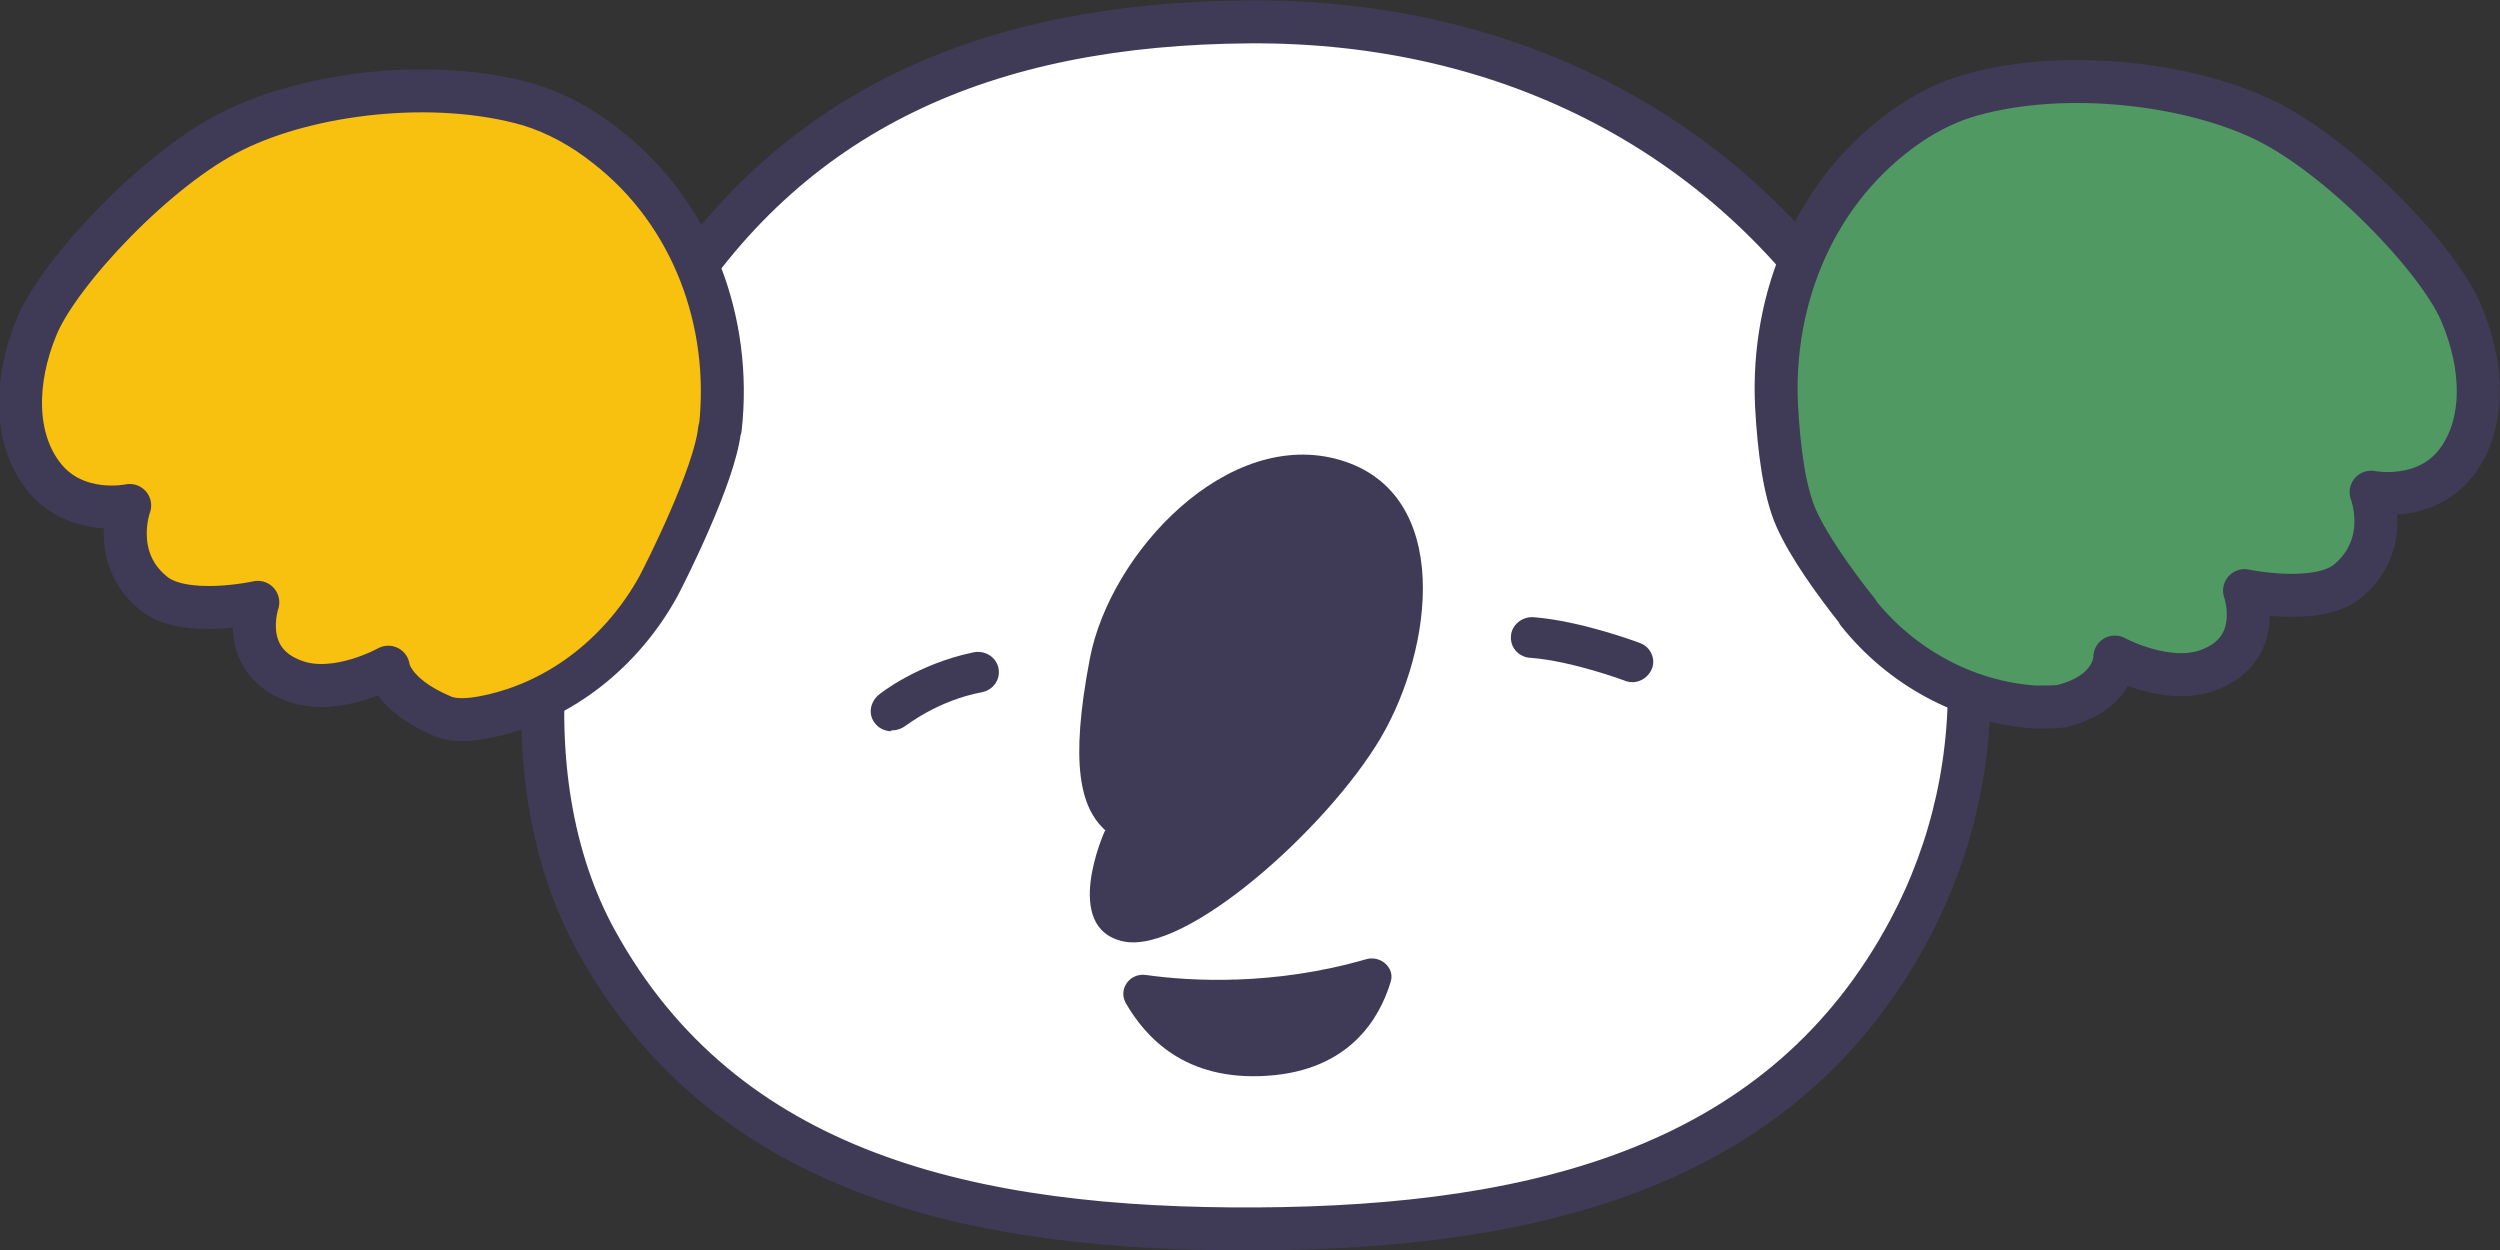
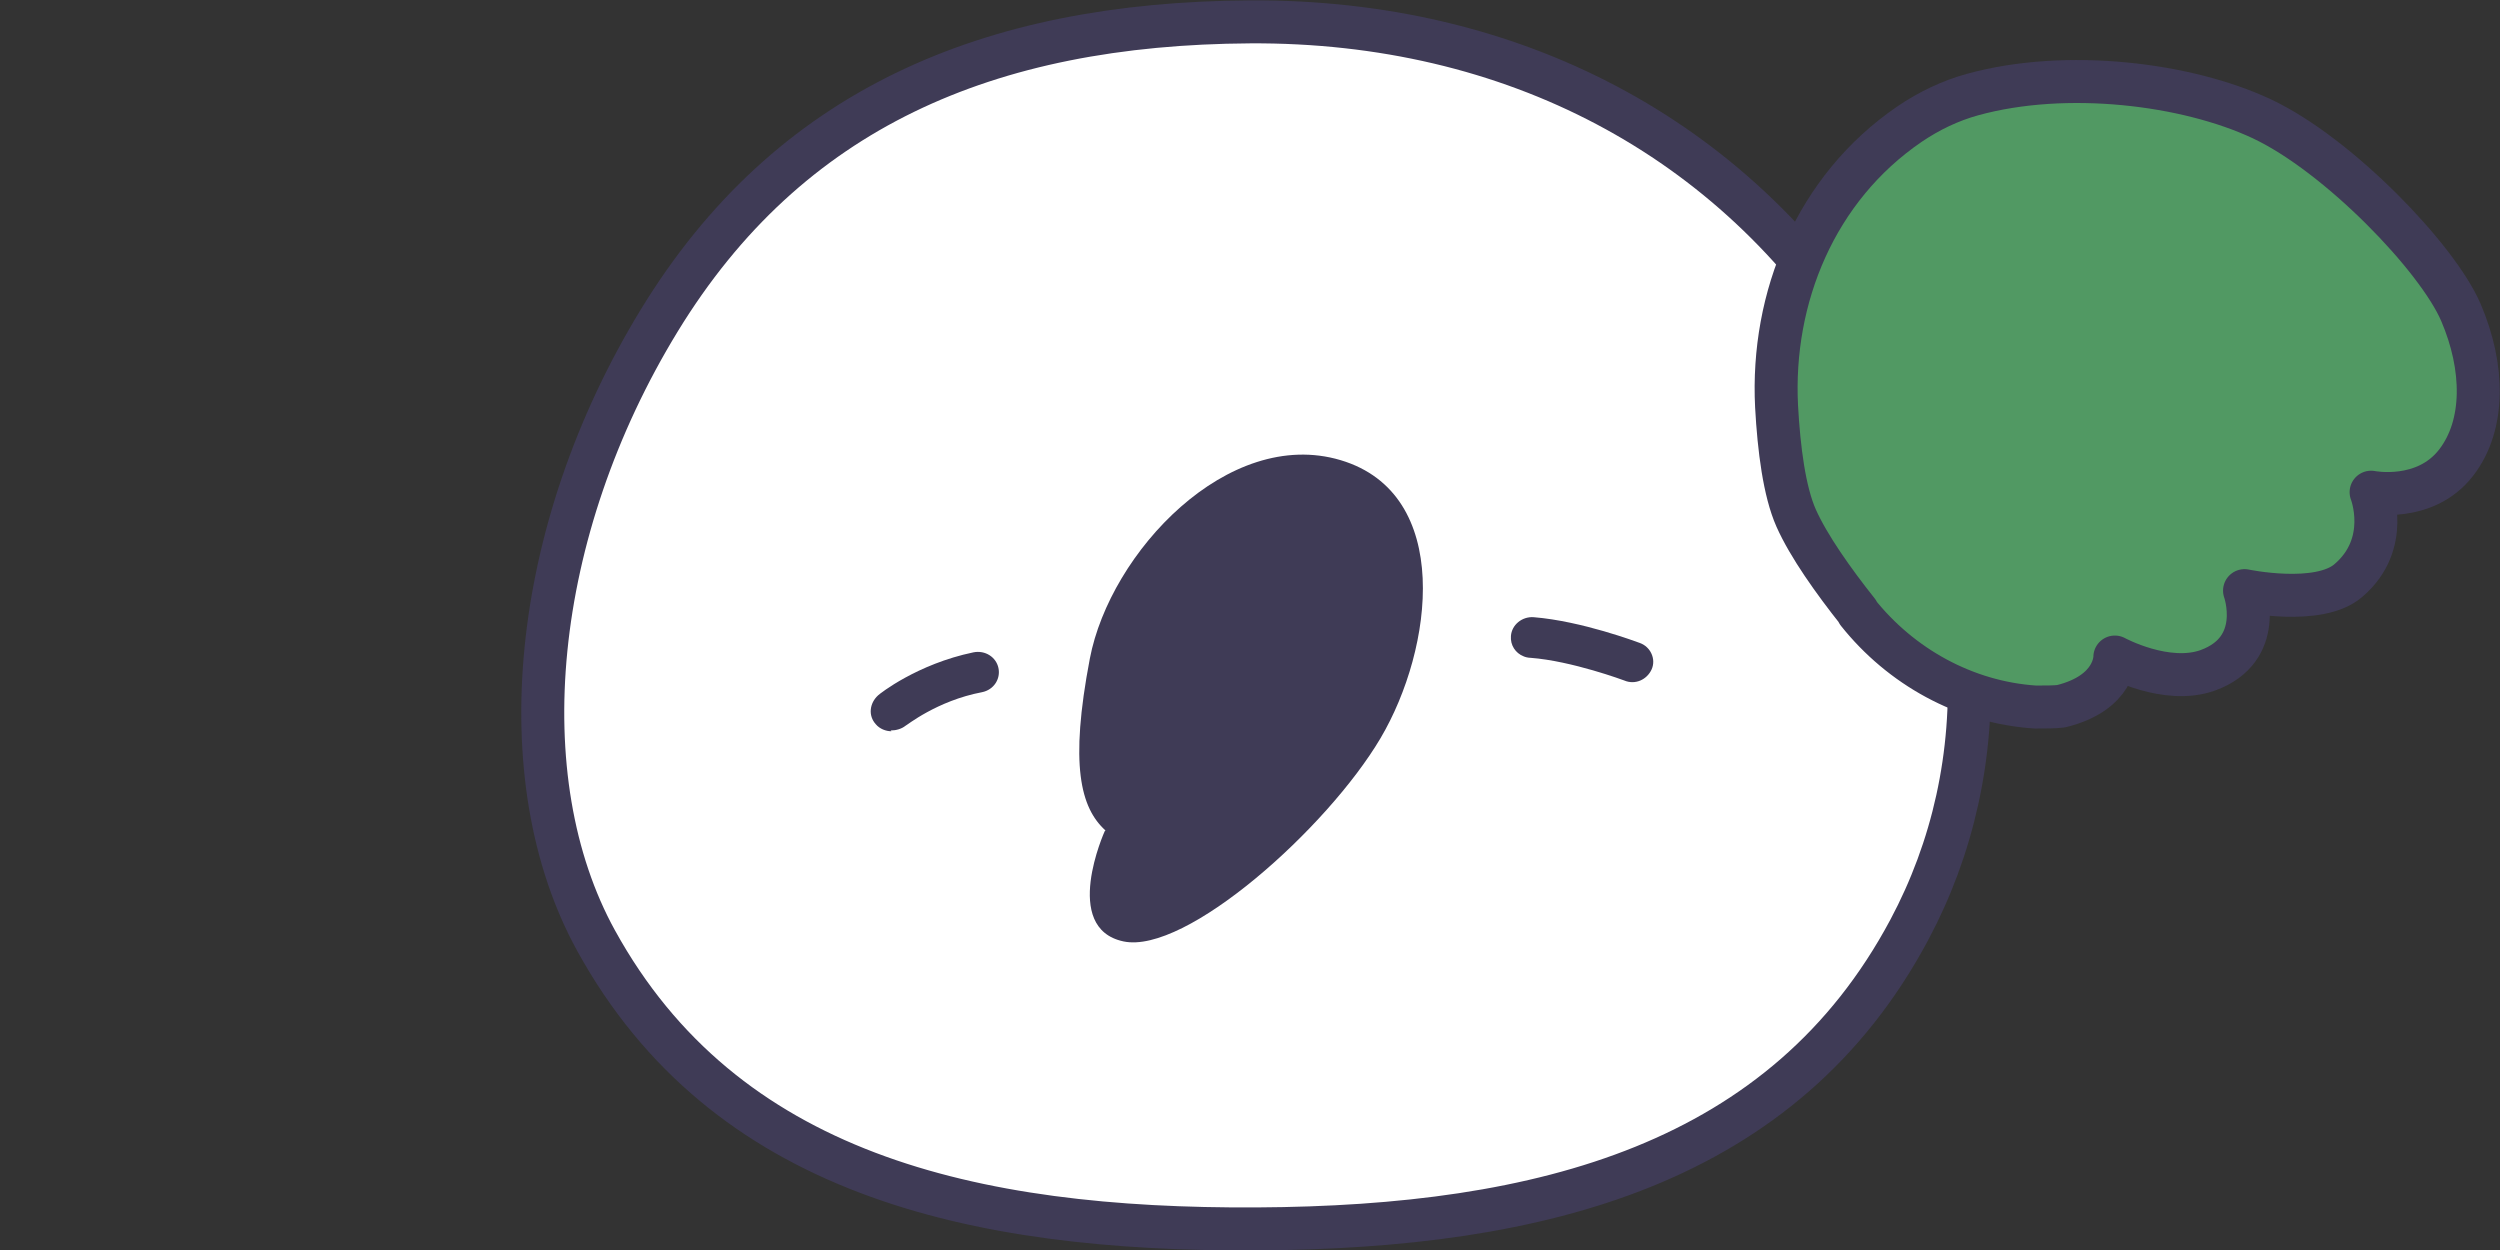
<svg xmlns="http://www.w3.org/2000/svg" id="_レイヤー_2" data-name="レイヤー 2" viewBox="0 0 32 16">
  <rect x="0" y="0" width="32" height="16" fill="#333333" stroke="none" />
  <defs>
    <style>
      .cls-1 {
        fill: #3f3b56;
      }

      .cls-2 {
        fill: #519963;
      }

      .cls-2, .cls-3, .cls-4 {
        stroke: #3f3b56;
        stroke-linecap: round;
        stroke-linejoin: round;
        stroke-width: .55px;
      }

      .cls-3 {
        fill: #fff;
      }

      .cls-4 {
        fill: #f8c10f;
      }
    </style>
  </defs>
  <g id="top">
    <g>
      <path class="cls-3" d="M23.87,4.44C22.19,1.76,19.36.26,16,.28c-3.36.02-5.91,1.12-7.56,3.82-1.65,2.7-1.95,5.87-.81,7.94,1.64,2.98,4.8,3.71,8.46,3.69,3.66-.02,6.75-.83,8.35-3.83,1.11-2.08,1.1-4.78-.58-7.46Z" />
-       <path class="cls-1" d="M14.67,12.48c.57.08,1.63.14,2.81-.2.19-.06.38.11.32.29-.14.46-.52,1.13-1.58,1.2s-1.56-.5-1.81-.93c-.1-.18.05-.39.26-.36Z" />
-       <path class="cls-4" d="M9.22,5.48c.15-1.35-.35-2.74-1.45-3.6-.3-.24-.64-.43-1-.54-1.22-.35-2.81-.15-3.78.33-.97.47-2.23,1.81-2.52,2.51-.29.7-.29,1.44.09,1.92.41.52,1.1.37,1.1.37,0,0-.25.67.3,1.12.39.33,1.34.12,1.34.12,0,0-.26.75.48,1.01.53.19,1.19-.18,1.19-.18,0,0,.03.35.7.63.14.06.35.05.58,0,.95-.2,1.73-.85,2.18-1.67.09-.17.72-1.42.78-2Z" />
      <path class="cls-2" d="M23.78,7.84c.55.69,1.37,1.15,2.27,1.21.13,0,.25,0,.33-.01.7-.17.69-.63.69-.63,0,0,.66.36,1.19.17.74-.27.47-1.02.47-1.02,0,0,.95.2,1.33-.13.55-.47.29-1.13.29-1.13,0,0,.69.14,1.09-.38.37-.48.36-1.22.06-1.92-.3-.7-1.57-2.02-2.55-2.48-.96-.45-2.5-.64-3.7-.31-.29.08-.56.21-.81.38-1.2.82-1.77,2.22-1.7,3.61.03.55.1,1.09.25,1.43.16.36.48.81.79,1.2Z" />
      <path class="cls-1" d="M14.14,10.64s-.56,1.24.24,1.41,2.61-1.45,3.29-2.6.93-3.13-.51-3.56-2.95,1.18-3.21,2.54-.12,1.91.2,2.2Z" />
      <path class="cls-1" d="M11.41,9.36c-.07,0-.15-.03-.2-.09-.1-.11-.08-.27.03-.37.02-.02.5-.4,1.22-.55.15-.03.29.06.32.2.03.14-.06.28-.21.31-.58.11-.97.43-.98.43-.05.04-.12.06-.19.06Z" />
      <path class="cls-1" d="M19.5,8.4c-.1-.04-.17-.14-.16-.26.01-.14.14-.25.29-.24.62.05,1.33.32,1.36.33.14.05.21.21.15.34-.06.13-.21.2-.35.14,0,0-.67-.25-1.2-.29-.03,0-.07-.01-.09-.02Z" />
    </g>
  </g>
</svg>